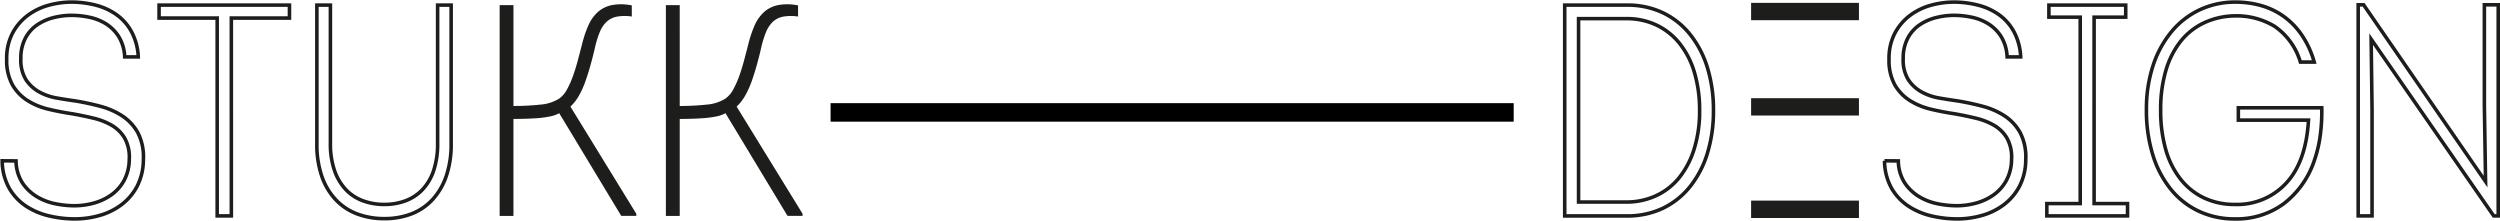
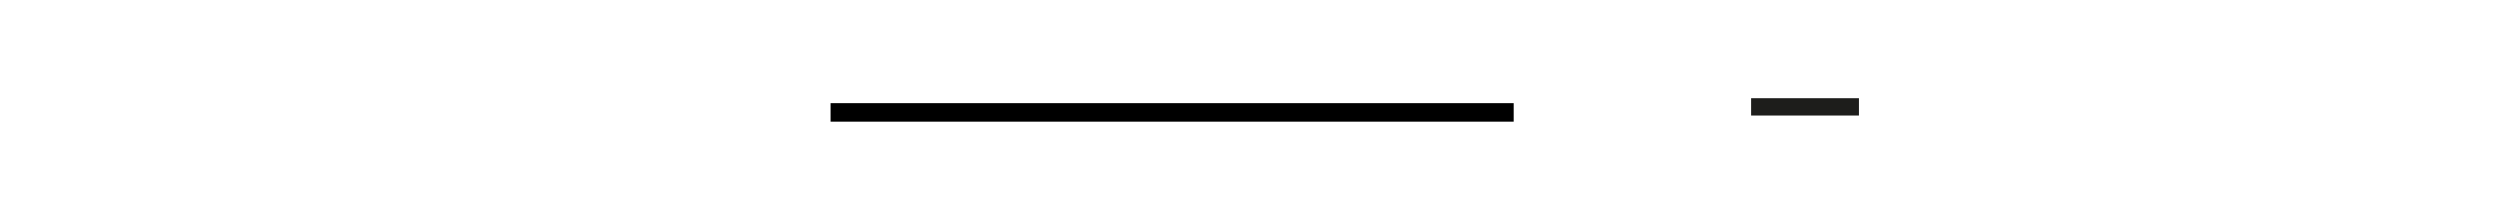
<svg xmlns="http://www.w3.org/2000/svg" viewBox="0 0 293.984 25.991">
  <defs>
    <clipPath id="a">
-       <path data-name="Rectangle 129" fill="none" d="M0 0h94.378v25.991H0z" />
-     </clipPath>
+       </clipPath>
  </defs>
  <g data-name="Group 25">
    <path data-name="Rectangle 137" d="M97.67 12.13H178v2.177H97.67z" />
    <g data-name="Group 23">
      <g data-name="Group 13" clip-path="url(#a)">
-         <path data-name="Path 15" d="M48.362 25.159a6.578 6.578 0 0 0 2.477-1.664 7.807 7.807 0 0 0 1.629-2.762 11.483 11.483 0 0 0 .584-3.842V.601h-1.591v16.254a9.9 9.9 0 0 1-.46 3.183 6.108 6.108 0 0 1-1.293 2.231 5.311 5.311 0 0 1-1.983 1.328 7 7 0 0 1-2.532.443 7.141 7.141 0 0 1-2.55-.443 5.257 5.257 0 0 1-2-1.328 6.255 6.255 0 0 1-1.311-2.231 9.534 9.534 0 0 1-.478-3.187V.601h-1.593v16.29a11.483 11.483 0 0 0 .584 3.842 7.652 7.652 0 0 0 1.647 2.762 6.689 6.689 0 0 0 2.514 1.664 8.935 8.935 0 0 0 3.187.549 8.805 8.805 0 0 0 3.169-.549ZM18.705.601v1.523h6.834v23.265h1.664V2.124h6.836V.601ZM.256 18.909a6.719 6.719 0 0 0 .868 3.293 6.337 6.337 0 0 0 2.015 2.09 8.47 8.47 0 0 0 2.709 1.115 13.291 13.291 0 0 0 2.939.336 10.645 10.645 0 0 0 2.921-.407 7.775 7.775 0 0 0 2.567-1.257 6.553 6.553 0 0 0 1.841-2.16 6.826 6.826 0 0 0 .744-3.152 6.167 6.167 0 0 0-.655-3.169 5.613 5.613 0 0 0-1.824-1.965 8.857 8.857 0 0 0-2.585-1.133 30.193 30.193 0 0 0-2.975-.637q-1.027-.142-2.142-.336a6.617 6.617 0 0 1-2.054-.708 4.474 4.474 0 0 1-1.554-1.418 4.363 4.363 0 0 1-.62-2.5 5.041 5.041 0 0 1 .531-2.408 4.317 4.317 0 0 1 1.4-1.576 6.052 6.052 0 0 1 1.93-.85 8.731 8.731 0 0 1 2.127-.262 10.3 10.3 0 0 1 2.018.212 6.029 6.029 0 0 1 1.965.761 4.811 4.811 0 0 1 1.517 1.488 4.992 4.992 0 0 1 .726 2.426h1.594a6.913 6.913 0 0 0-.8-2.975 5.939 5.939 0 0 0-1.771-2A7.432 7.432 0 0 0 11.234.601 11.36 11.36 0 0 0 8.401.247a10.065 10.065 0 0 0-2.692.372 7.346 7.346 0 0 0-2.443 1.186 6.287 6.287 0 0 0-1.788 2.089 6.307 6.307 0 0 0-.691 3.044 5.962 5.962 0 0 0 .673 3.03 5.353 5.353 0 0 0 1.753 1.841 8.064 8.064 0 0 0 2.479 1.029q1.4.336 2.851.549 1.2.212 2.408.5a7.987 7.987 0 0 1 2.16.832 4.276 4.276 0 0 1 1.54 1.505 4.57 4.57 0 0 1 .549 2.514 5.31 5.31 0 0 1-.62 2.5 5.037 5.037 0 0 1-1.523 1.7 6.506 6.506 0 0 1-2.072.956 8.665 8.665 0 0 1-2.231.3 11.552 11.552 0 0 1-2.231-.23 6.774 6.774 0 0 1-2.178-.832 5.391 5.391 0 0 1-1.7-1.611 4.917 4.917 0 0 1-.761-2.6Z" fill="none" stroke="#1d1d1b" stroke-width=".419" />
        <path data-name="Path 16" d="M79.931.601h-1.629v24.788h1.629V13.987c.329 0 .744-.006 1.239-.018s1-.035 1.523-.071a11.664 11.664 0 0 0 1.487-.195 3.729 3.729 0 0 0 1.133-.39l7.295 12.075h1.771v-.248l-7.755-12.605a5.624 5.624 0 0 0 1.045-1.363 10.915 10.915 0 0 0 .761-1.717q.319-.921.584-1.877t.478-1.877a11.847 11.847 0 0 1 .567-1.877 3.568 3.568 0 0 1 .8-1.239 2.446 2.446 0 0 1 1.2-.62 5.247 5.247 0 0 1 1.788-.018V.636a6.117 6.117 0 0 0-2.354-.035 3.543 3.543 0 0 0-1.647.814 4.6 4.6 0 0 0-1.115 1.594 13.381 13.381 0 0 0-.761 2.3q-.212.814-.46 1.753t-.567 1.841a10.515 10.515 0 0 1-.726 1.629 3.073 3.073 0 0 1-.938 1.08 4.9 4.9 0 0 1-2.213.691 28.493 28.493 0 0 1-3.134.159Zm-19.552 0h-1.624v24.788h1.624V13.987q.5 0 1.239-.018t1.523-.071a11.608 11.608 0 0 0 1.487-.195 3.717 3.717 0 0 0 1.133-.39l7.295 12.075h1.771v-.248l-7.748-12.605a5.565 5.565 0 0 0 1.045-1.363 10.809 10.809 0 0 0 .755-1.718q.319-.921.584-1.877t.478-1.877a11.974 11.974 0 0 1 .567-1.877 3.568 3.568 0 0 1 .8-1.239 2.451 2.451 0 0 1 1.2-.62 5.248 5.248 0 0 1 1.788-.018V.636a6.117 6.117 0 0 0-2.35-.035 3.554 3.554 0 0 0-1.647.814 4.633 4.633 0 0 0-1.12 1.594 13.483 13.483 0 0 0-.761 2.3q-.212.814-.46 1.753t-.567 1.841a10.405 10.405 0 0 1-.726 1.629 3.061 3.061 0 0 1-.938 1.08 4.9 4.9 0 0 1-2.213.691 28.493 28.493 0 0 1-3.134.159Z" fill="#1d1d1b" />
      </g>
    </g>
    <g data-name="Group 27">
-       <path data-name="Path 19" d="m278.938 12.924-.106-8.322 14.412 20.787h.531V.566h-1.629v11.863l.142 8.924L277.945.566h-.637v24.823h1.63Zm-25.762 5.348a11.97 11.97 0 0 0 2.142 4.037 9.332 9.332 0 0 0 3.293 2.55 9.9 9.9 0 0 0 4.214.885 9.362 9.362 0 0 0 5.7-1.771 10.59 10.59 0 0 0 3.613-5.064 15.194 15.194 0 0 0 .708-2.975 21.025 21.025 0 0 0 .177-3.258h-9.808v1.452h8.251q-.285 4.887-2.62 7.4a7.849 7.849 0 0 1-6.02 2.514 8.393 8.393 0 0 1-3.63-.761 7.736 7.736 0 0 1-2.762-2.2 9.993 9.993 0 0 1-1.753-3.488 16.587 16.587 0 0 1-.6-4.674 16 16 0 0 1 .62-4.657 9.987 9.987 0 0 1 1.753-3.435 7.714 7.714 0 0 1 2.762-2.16 8.8 8.8 0 0 1 3.612-.8 8.644 8.644 0 0 1 4.654 1.231 7.782 7.782 0 0 1 3.028 4.2h1.628a10.751 10.751 0 0 0-1.47-3.187 8.854 8.854 0 0 0-2.142-2.2 8.626 8.626 0 0 0-2.637-1.257 11.033 11.033 0 0 0-3.028-.407 9.74 9.74 0 0 0-4.143.885 9.59 9.59 0 0 0-3.311 2.532 12.1 12.1 0 0 0-2.2 3.984 16.3 16.3 0 0 0-.8 5.276 17.427 17.427 0 0 0 .769 5.348Zm-2.992 7.118v-1.452h-3.931V2.018h3.718V.601h-9.033v1.417h3.683v21.92h-3.927v1.452Zm-28.577-6.48a6.719 6.719 0 0 0 .868 3.293 6.337 6.337 0 0 0 2.018 2.089 8.47 8.47 0 0 0 2.709 1.115 13.291 13.291 0 0 0 2.939.336 10.645 10.645 0 0 0 2.921-.407 7.775 7.775 0 0 0 2.567-1.257 6.553 6.553 0 0 0 1.841-2.16 6.826 6.826 0 0 0 .744-3.152 6.167 6.167 0 0 0-.655-3.169 5.613 5.613 0 0 0-1.821-1.965 8.858 8.858 0 0 0-2.585-1.133 30.193 30.193 0 0 0-2.975-.637q-1.027-.142-2.142-.336a6.617 6.617 0 0 1-2.054-.708 4.474 4.474 0 0 1-1.558-1.416 4.363 4.363 0 0 1-.62-2.5 5.041 5.041 0 0 1 .534-2.407 4.317 4.317 0 0 1 1.4-1.576 6.052 6.052 0 0 1 1.93-.85 8.731 8.731 0 0 1 2.125-.266 10.3 10.3 0 0 1 2.018.212 6.029 6.029 0 0 1 1.965.761 4.811 4.811 0 0 1 1.523 1.487 4.991 4.991 0 0 1 .726 2.426h1.594a6.913 6.913 0 0 0-.8-2.975 5.939 5.939 0 0 0-1.771-2 7.432 7.432 0 0 0-2.463-1.114 11.36 11.36 0 0 0-2.833-.354 10.065 10.065 0 0 0-2.691.372 7.346 7.346 0 0 0-2.443 1.186 6.287 6.287 0 0 0-1.788 2.089 6.308 6.308 0 0 0-.692 3.044 5.962 5.962 0 0 0 .673 3.028 5.353 5.353 0 0 0 1.753 1.841 8.063 8.063 0 0 0 2.474 1.031q1.4.336 2.851.549 1.2.212 2.408.5a7.987 7.987 0 0 1 2.16.832 4.276 4.276 0 0 1 1.54 1.505 4.57 4.57 0 0 1 .549 2.514 5.31 5.31 0 0 1-.62 2.5 5.037 5.037 0 0 1-1.523 1.7 6.506 6.506 0 0 1-2.072.956 8.665 8.665 0 0 1-2.231.3 11.551 11.551 0 0 1-2.231-.23 6.774 6.774 0 0 1-2.178-.832 5.391 5.391 0 0 1-1.7-1.611 4.917 4.917 0 0 1-.761-2.6Z" fill="none" stroke="#1d1d1b" stroke-width=".419" />
-       <path data-name="Path 20" d="M185.629 23.76V2.192h5.63a8.109 8.109 0 0 1 3.541.761 7.718 7.718 0 0 1 2.727 2.178 10.029 10.029 0 0 1 1.735 3.417 15.523 15.523 0 0 1 .6 4.48 14.8 14.8 0 0 1-.62 4.426 10.279 10.279 0 0 1-1.735 3.382 7.594 7.594 0 0 1-2.727 2.16 8.224 8.224 0 0 1-3.559.761ZM184 .601v24.791h7.291a9.679 9.679 0 0 0 4.249-.9 9.194 9.194 0 0 0 3.2-2.55 11.735 11.735 0 0 0 2.036-3.913 16.807 16.807 0 0 0 .715-5.037 16.807 16.807 0 0 0-.708-5.028 11.735 11.735 0 0 0-2.036-3.913 9.194 9.194 0 0 0-3.2-2.55 9.679 9.679 0 0 0-4.256-.9Z" fill="none" stroke="#1d1d1b" stroke-width=".419" />
-       <path data-name="Rectangle 138" fill="#1d1d1b" d="M205.919.336H218.6v2.041h-12.681z" />
+       <path data-name="Rectangle 138" fill="#1d1d1b" d="M205.919.336H218.6h-12.681z" />
      <path data-name="Rectangle 139" fill="#1d1d1b" d="M205.919 11.545H218.6v2.041h-12.681z" />
-       <path data-name="Rectangle 140" fill="#1d1d1b" d="M205.919 23.591H218.6v2.041h-12.681z" />
    </g>
  </g>
</svg>